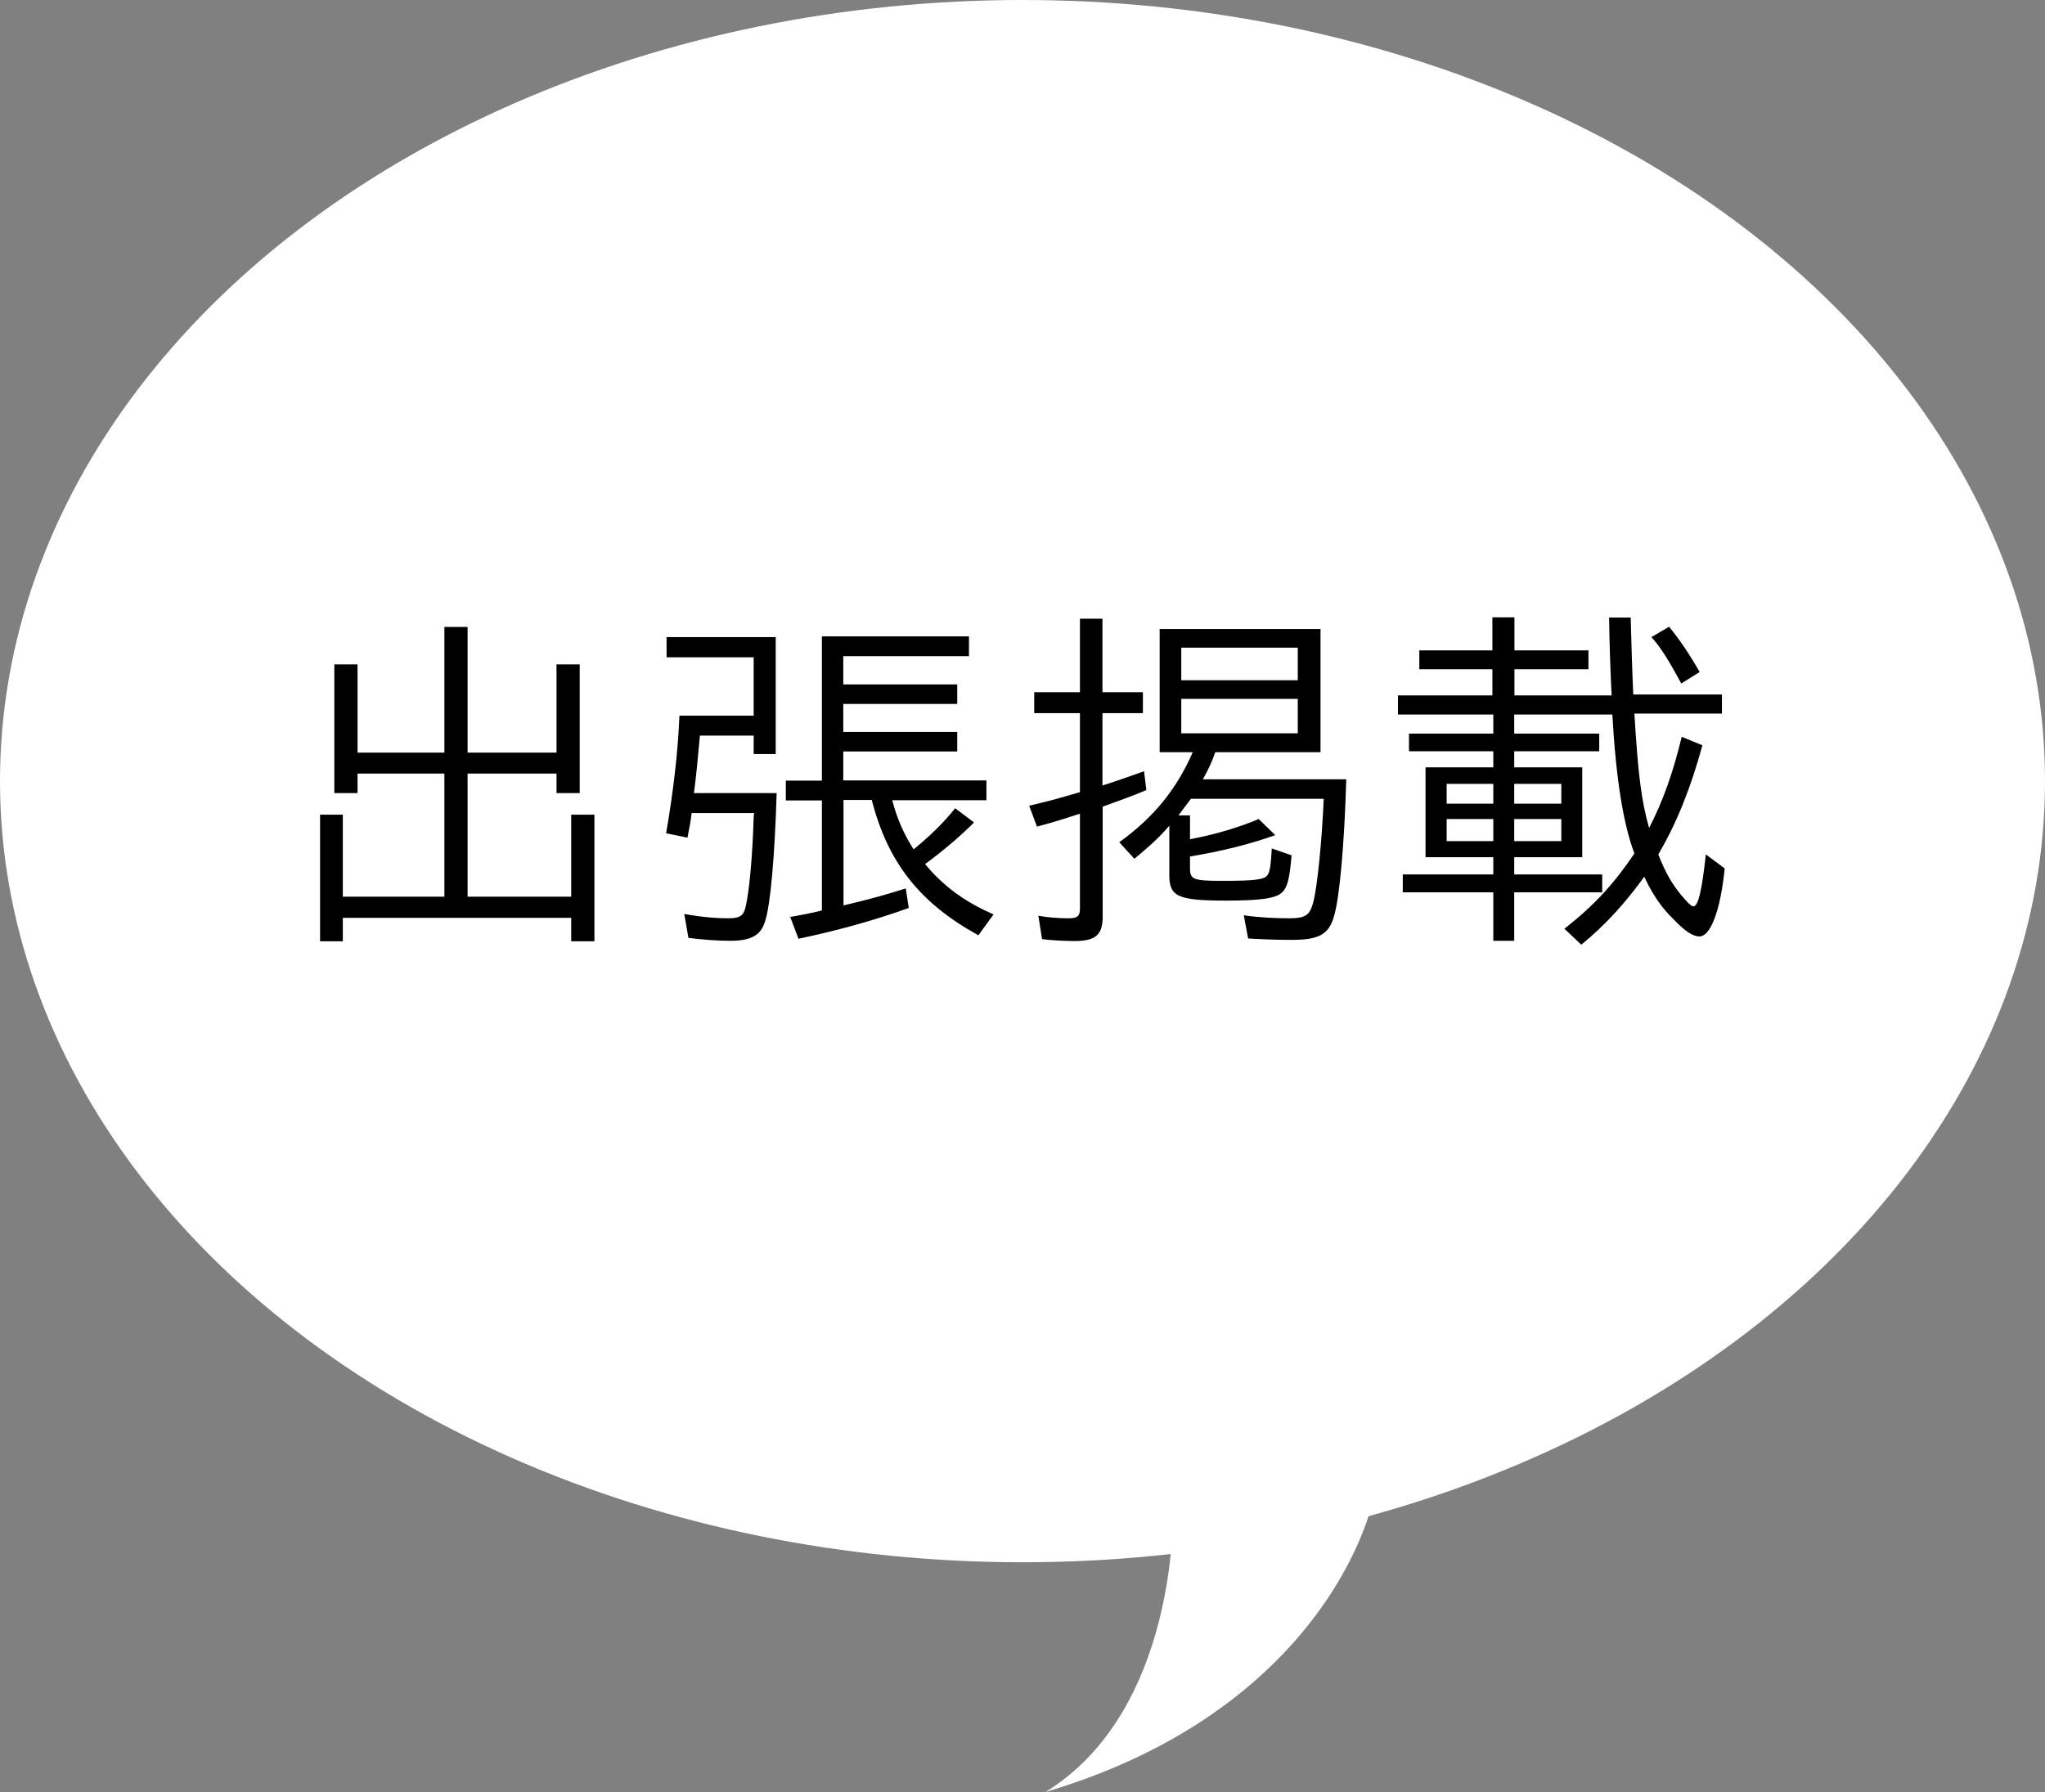
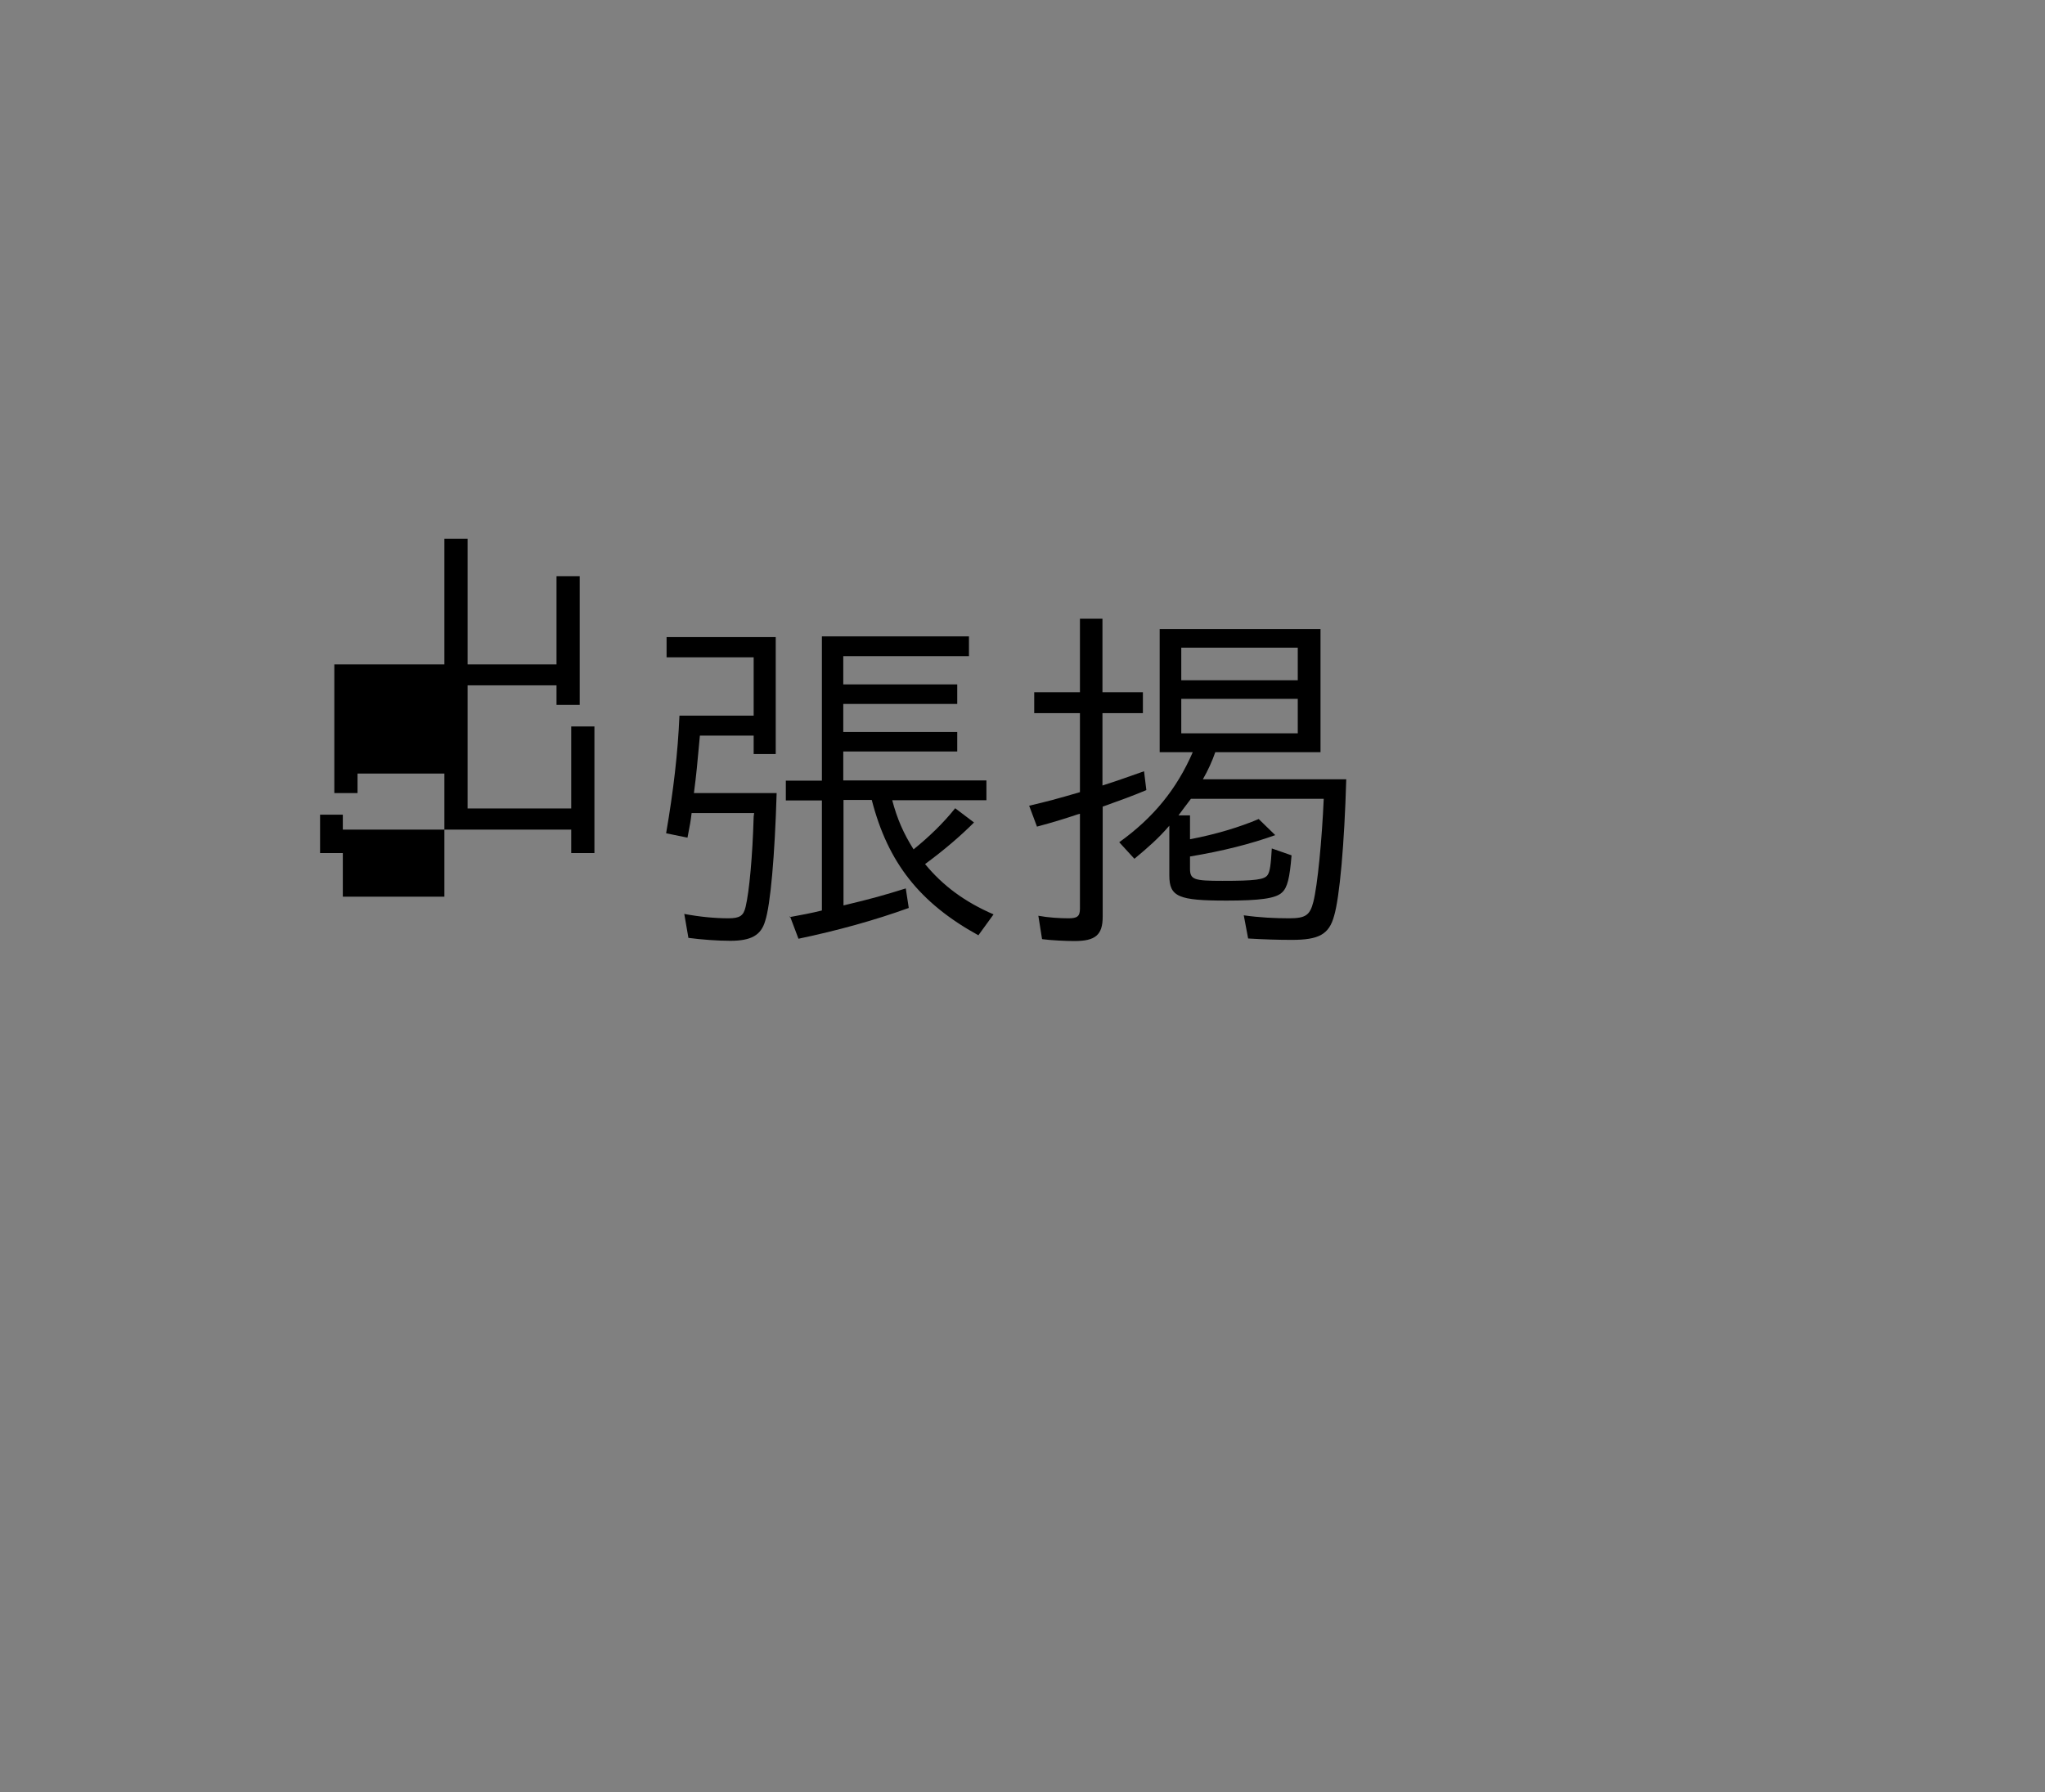
<svg xmlns="http://www.w3.org/2000/svg" viewBox="0 0 89 78">
  <rect x="0" y="0" width="89" height="78" fill="#808080" stroke="none" />
-   <ellipse cx="44.5" cy="34" fill="#fff" rx="44.5" ry="34" />
-   <path d="m45.5 78c5.2-3.2 5.8-10.7 5.5-14h9c-.3 3.3-3.7 10.8-14.5 14z" fill="#fff" />
-   <path d="m13.93 35.46h.99v3.57h4.42v-5.36h-3.78v.85h-1.01v-5.6h1.01v3.84h3.78v-5.47h1.01v5.47h3.87v-3.84h1.01v5.6h-1.01v-.85h-3.87v5.36h4.51v-3.57h1.01v5.51h-1.01v-1.02h-9.94v1.02h-.99z" />
+   <path d="m13.93 35.46h.99v3.57h4.42v-5.36h-3.78v.85h-1.01v-5.6h1.01h3.78v-5.47h1.01v5.47h3.87v-3.84h1.01v5.6h-1.01v-.85h-3.87v5.36h4.51v-3.57h1.01v5.51h-1.01v-1.02h-9.94v1.02h-.99z" />
  <path d="m29.96 40.82-.18-1.04c.69.13 1.34.19 1.92.19.5 0 .66-.11.75-.5.16-.67.3-2.19.35-3.92l.02-.16h-2.72c-.05.4-.06.45-.18 1.07l-.93-.19c.32-1.86.51-3.49.58-5.12h3.23v-2.54h-3.79v-.88h4.75v5.09h-.96v-.8h-2.34c-.13 1.39-.14 1.57-.26 2.5h3.6c-.08 2.72-.27 4.88-.5 5.57-.18.62-.61.86-1.52.86-.53 0-1.25-.05-1.84-.13zm4.4-.9c.45-.08 1.02-.19 1.41-.29v-4.79h-1.57v-.86h1.57v-6.28h6.4v.86h-5.47v1.23h4.96v.85h-4.96v1.22h4.96v.85h-4.96v1.26h6.23v.86h-4.1c.22.83.5 1.46.93 2.14.69-.56 1.3-1.15 1.81-1.79l.82.62c-.59.59-1.3 1.2-2.13 1.81.77.94 1.73 1.65 2.98 2.19l-.66.91c-2.56-1.41-3.94-3.17-4.64-5.89h-1.23v4.59c1.26-.3 1.78-.45 2.71-.74l.13.85c-1.46.53-3.12.99-4.8 1.34l-.37-.98z" />
  <path d="m45.35 40.87-.16-1.01c.43.08.93.11 1.31.11s.5-.08.5-.42v-4.13l-.11.03c-.54.18-.98.32-1.76.53l-.34-.91c.77-.18 1.22-.3 2.21-.59v-3.44h-1.99v-.91h1.99v-3.2h.98v3.2h1.76v.91h-1.76v3.15c.69-.22 1.04-.35 1.81-.62l.1.82c-.62.26-1.09.43-1.9.72v4.79c0 .8-.32 1.06-1.23 1.06-.37 0-1.01-.03-1.39-.08zm8.97-.02-.19-1.01c.69.1 1.38.13 1.97.13.72 0 .91-.13 1.06-.72.18-.72.37-2.66.45-4.48h-5.78c-.26.35-.37.48-.54.72h.5v1.04c1.15-.22 2.16-.53 2.99-.88l.72.7c-1.06.38-2.27.69-3.71.93v.53c0 .48.18.53 1.41.53 1.42 0 1.84-.05 1.97-.26.1-.14.14-.46.18-1.15l.86.3c-.08.98-.18 1.41-.42 1.62-.27.26-.99.35-2.4.35-2.1 0-2.5-.16-2.5-1.1v-2.16c-.46.54-.94.96-1.52 1.44l-.66-.72c1.49-1.07 2.5-2.31 3.2-3.92h-1.44v-5.36h7v5.36h-4.58c-.13.38-.32.8-.54 1.18h6.24c-.08 2.82-.29 5.15-.53 5.95-.22.8-.66 1.04-1.84 1.04-.59 0-1.22-.02-1.89-.06zm2.16-11.24v-1.42h-5.07v1.42zm0 2.31v-1.5h-5.07v1.5z" />
-   <path d="m68.09 40.42c1.3-1.02 2.14-1.94 3.04-3.27-.48-1.28-.8-3.23-.96-6.05h-4.27v.83h3.7v.77h-3.7v.7h2.96v3.91h-2.96v.75h3.83v.78h-3.83v2.11h-.91v-2.11h-3.94v-.78h3.94v-.75h-2.95v-3.91h2.95v-.7h-3.67v-.77h3.67v-.83h-4.15v-.83h4.11v-1.14h-3.18v-.82h3.18v-1.44h.96v1.44h3.22v.82h-3.22v1.14h4.23c-.06-1.15-.1-2.43-.11-3.39h.94c.03 1.12.06 2.22.11 3.35h3.86v.83h-3.81c.16 2.64.3 3.78.64 4.98.59-1.14 1.04-2.39 1.42-3.97l.9.37c-.5 1.84-1.12 3.39-1.92 4.75.32.82.62 1.31.99 1.76.29.35.45.5.54.5.21 0 .37-.7.54-2.26l.82.61c-.18 1.81-.61 2.96-1.1 2.96-.3 0-.66-.27-1.04-.66-.34-.34-.83-.8-1.36-1.94-.77 1.07-1.65 2.07-2.74 2.96l-.74-.7zm-3.1-5.44v-.86h-2.03v.86zm0 1.63v-.96h-2.03v.96zm2.96-1.63v-.86h-2.05v.86zm0 1.63v-.96h-2.05v.96zm3.92-8.88.77-.45c.46.56.91 1.23 1.33 1.97l-.8.5c-.53-.98-.91-1.6-1.3-2.02z" />
</svg>